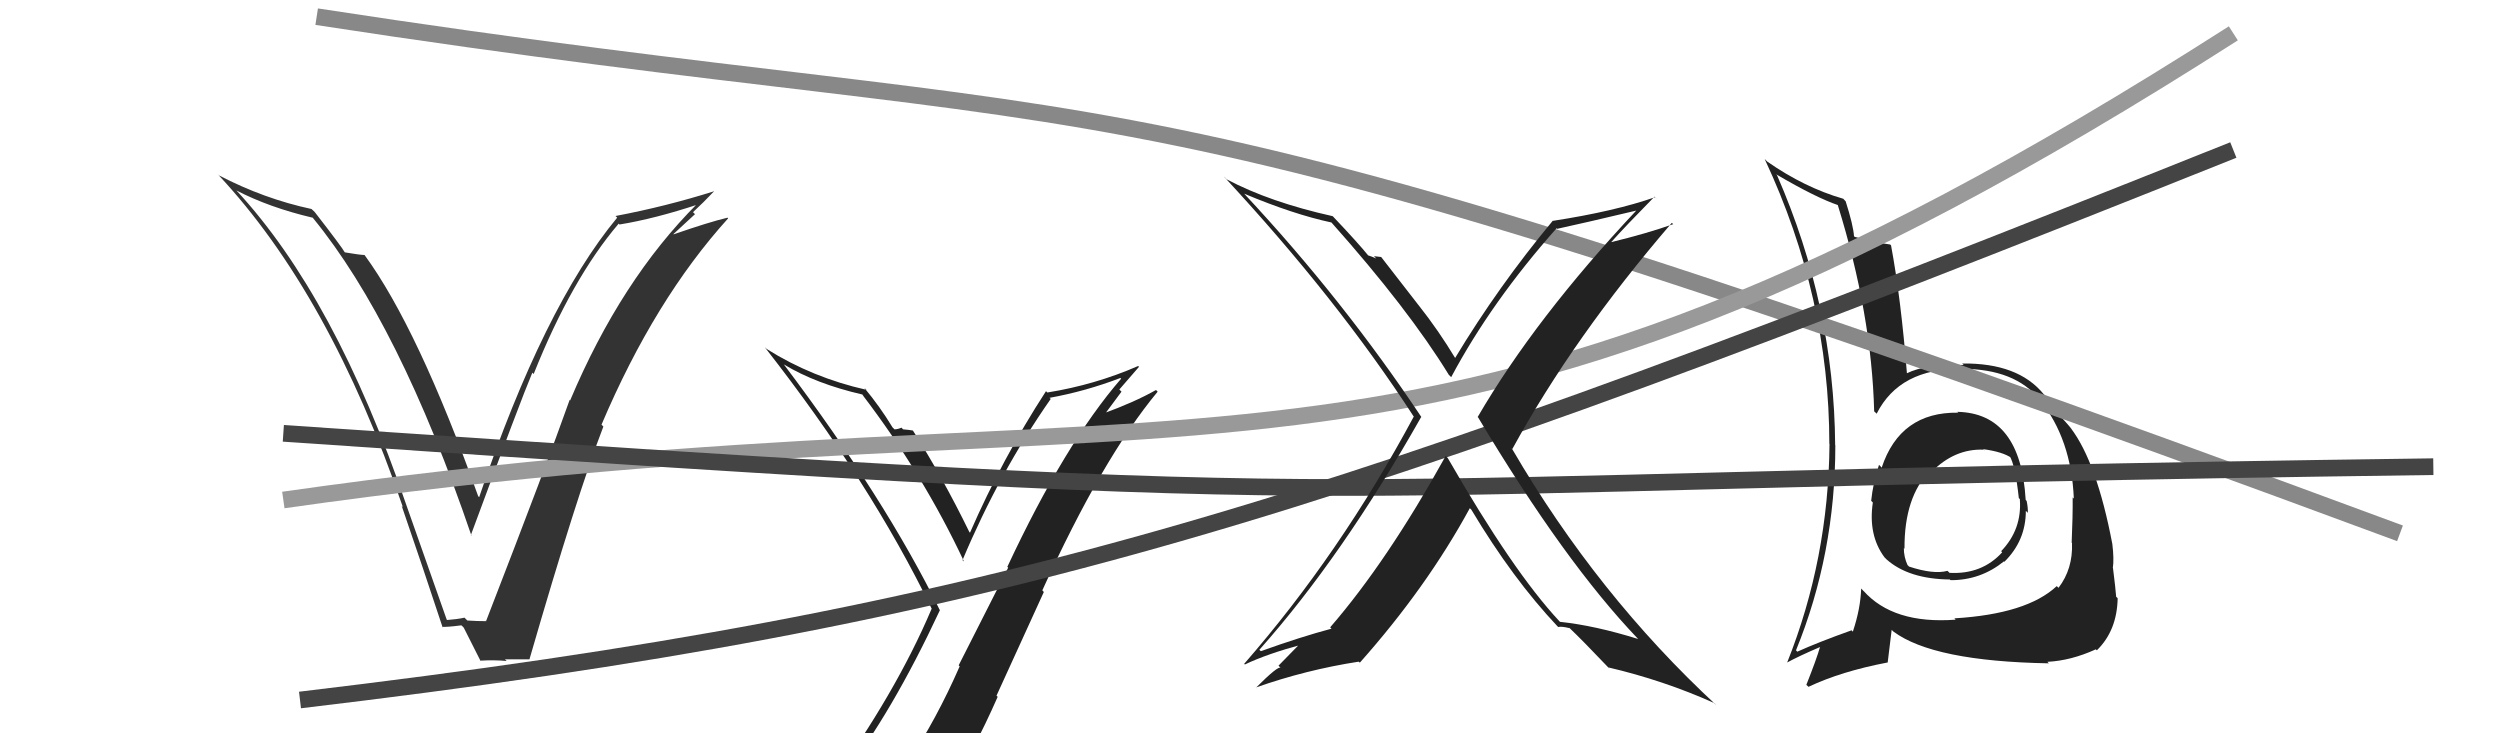
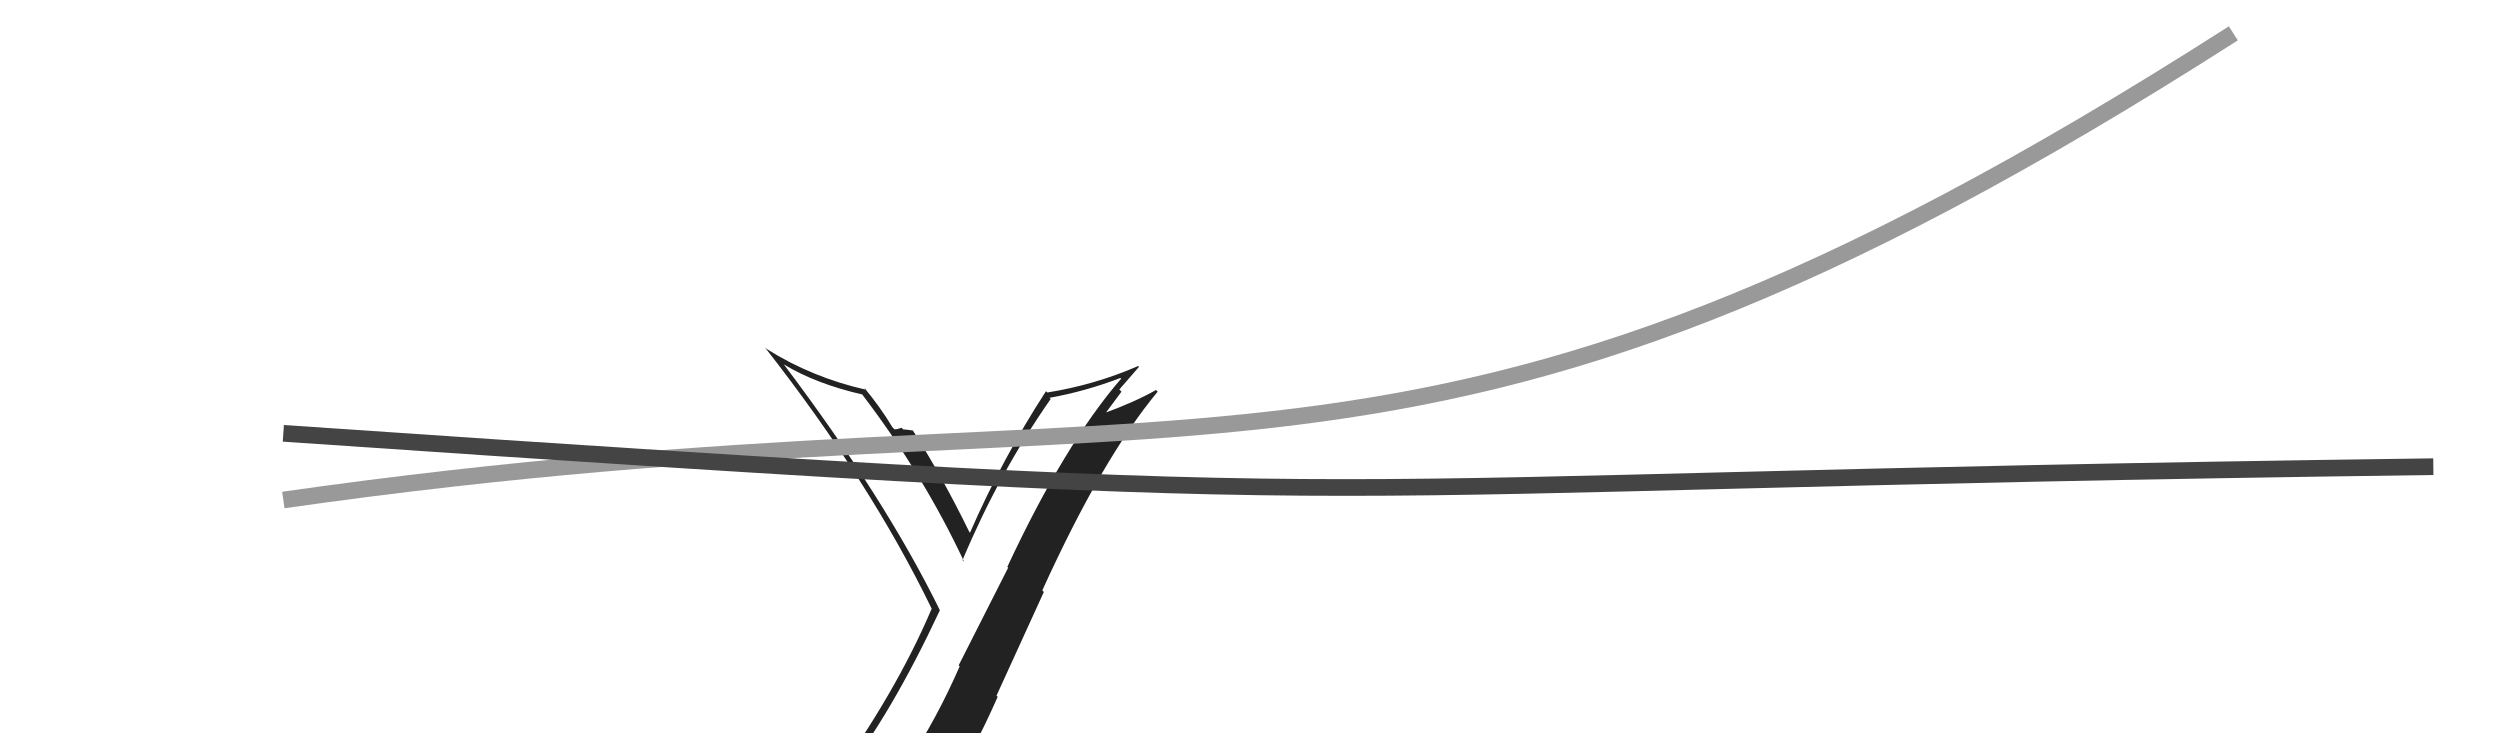
<svg xmlns="http://www.w3.org/2000/svg" width="150" height="44" viewBox="0,0,150,44">
  <path fill="#222" d="M50.43 46.54L50.56 46.67L50.52 46.63Q53.49 42.83 56.39 36.62L56.35 36.58L56.40 36.63Q53.11 29.92 47.02 21.85L47.00 21.83L47.04 21.87Q48.96 23.03 51.74 23.67L51.84 23.78L51.74 23.68Q55.40 28.48 57.84 33.69L57.77 33.63L57.75 33.61Q59.96 28.35 63.04 23.94L63.07 23.96L62.97 23.87Q65.13 23.48 67.22 22.68L67.28 22.73L67.27 22.72Q63.91 26.59 60.44 34.01L60.49 34.06L57.52 39.92L57.58 39.98Q56.19 43.16 54.44 45.79L54.36 45.71L54.41 45.76Q52.01 46.14 50.56 46.67ZM56.69 47.97L56.70 47.98L56.64 47.91Q58.42 45.09 59.86 41.81L59.79 41.74L62.63 35.52L62.54 35.42Q66.14 27.50 69.46 23.50L69.38 23.42L69.36 23.40Q68.07 24.13 66.17 24.82L66.25 24.90L67.29 23.50L67.16 23.37Q67.74 22.69 68.34 22.01L68.41 22.08L68.29 21.96Q65.70 23.09 62.84 23.55L62.85 23.56L62.76 23.47Q60.14 27.51 58.20 31.96L58.23 31.99L58.16 31.92Q56.57 28.66 54.78 25.84L54.65 25.71L54.77 25.83Q54.54 25.79 54.18 25.76L54.24 25.82L54.09 25.66Q53.86 25.76 53.67 25.76L53.60 25.69L53.55 25.64Q52.80 24.40 51.85 23.26L51.97 23.37L51.99 23.39Q48.74 22.66 46.00 20.94L45.91 20.85L45.90 20.85Q52.21 28.91 55.90 36.52L55.83 36.45L55.90 36.52Q53.75 41.60 49.67 47.23L49.75 47.31L49.73 47.28Q50.55 47.01 51.35 46.85L51.29 46.80L52.90 46.42L53.01 46.53Q52.30 47.15 51.12 48.79L51.16 48.84L51.20 48.87Q53.42 48.20 56.70 47.97Z" />
-   <path fill="#222" d="M117.54 24.81L117.50 24.78L117.49 24.76Q114.01 24.71 112.90 28.06L112.83 27.98L112.74 27.89Q112.38 28.98 112.27 30.05L112.38 30.16L112.37 30.15Q112.08 32.11 113.07 33.44L113.19 33.56L113.20 33.57Q114.52 34.74 116.99 34.77L117.01 34.79L117.03 34.81Q118.83 34.82 120.24 33.68L120.23 33.67L120.26 33.71Q121.55 32.44 121.55 30.65L121.63 30.73L121.67 30.77Q121.68 30.44 121.60 30.06L121.60 30.06L121.54 29.99Q121.24 24.79 117.44 24.71ZM117.27 37.11L117.33 37.17L117.34 37.18Q113.59 37.46 111.80 35.44L111.85 35.50L111.67 35.31Q111.63 36.53 111.17 37.90L110.99 37.71L111.09 37.82Q109.10 38.53 107.84 39.10L107.80 39.06L107.76 39.02Q110.12 33.23 110.12 26.72L110.02 26.62L110.11 26.71Q110.05 18.35 106.62 10.51L106.54 10.43L106.59 10.47Q108.96 11.86 110.29 12.31L110.27 12.29L110.26 12.28Q112.30 18.85 112.45 24.68L112.61 24.83L112.60 24.82Q113.98 22.09 117.71 22.13L117.81 22.23L117.71 22.13Q120.91 22.13 122.39 23.99L122.45 24.05L122.40 24.01Q124.28 26.34 124.43 29.92L124.39 29.87L124.36 29.85Q124.37 30.96 124.30 32.56L124.33 32.59L124.32 32.59Q124.38 34.13 123.51 35.27L123.43 35.19L123.40 35.17Q121.61 36.84 117.27 37.10ZM122.89 39.76L122.83 39.69L122.84 39.71Q124.26 39.64 125.75 38.96L125.76 38.97L125.81 39.02Q127.02 37.84 127.06 35.90L127.03 35.86L126.97 35.81Q126.93 35.27 126.78 34.09L126.89 34.20L126.77 34.08Q126.85 33.55 126.74 32.64L126.61 32.51L126.74 32.64Q125.81 27.75 124.25 25.69L124.33 25.78L124.27 25.72Q124.27 25.68 123.47 24.80L123.45 24.79L123.44 24.77Q123.21 24.50 122.67 23.70L122.58 23.61L122.62 23.65Q121.09 21.77 117.74 21.81L117.72 21.80L117.82 21.90Q115.63 21.80 114.38 22.41L114.37 22.41L114.42 22.46Q114.06 17.91 113.46 14.71L113.45 14.71L113.41 14.67Q112.76 14.59 111.27 14.21L111.31 14.24L111.24 14.17Q111.20 13.53 110.74 12.08L110.59 11.92L110.58 11.92Q108.29 11.26 106.04 9.70L105.98 9.64L105.88 9.54Q109.76 17.84 109.76 26.63L109.79 26.66L109.77 26.64Q109.71 33.54 107.23 39.75L107.27 39.78L107.23 39.75Q107.90 39.38 109.23 38.81L109.34 38.93L109.21 38.79Q108.99 39.56 108.38 41.09L108.48 41.18L108.51 41.21Q110.47 40.28 113.25 39.75L113.26 39.76L113.50 37.79L113.60 37.89Q116.00 39.68 122.93 39.80ZM119.09 27.05L119.07 27.02L118.99 26.95Q120.18 27.11 120.71 27.49L120.56 27.34L120.57 27.35Q120.91 27.87 121.13 29.89L121.20 29.95L121.19 29.95Q121.33 31.76 120.07 33.07L120.07 33.07L120.13 33.14Q118.91 34.48 116.96 34.37L117.02 34.42L116.85 34.25Q116.02 34.48 114.53 33.99L114.56 34.01L114.45 33.90Q114.23 33.42 114.23 32.88L114.23 32.89L114.27 32.92Q114.25 29.82 115.81 28.23L115.81 28.22L115.91 28.36L115.88 28.33Q117.27 26.91 119.02 26.98Z" />
-   <path fill="#333" d="M26.76 37.13L26.80 37.17L24.38 30.30L24.38 30.30Q20.11 17.80 14.17 11.41L14.19 11.43L14.19 11.43Q16.16 12.45 18.75 13.06L18.74 13.04L18.77 13.07Q23.95 19.40 28.29 32.15L28.27 32.13L28.25 32.11Q31.26 23.96 31.94 22.36L31.93 22.35L32.02 22.44Q34.30 16.73 37.12 13.42L37.23 13.53L37.17 13.47Q39.27 13.13 41.90 12.26L41.82 12.18L41.85 12.21Q37.26 16.79 34.21 24.02L34.20 24.01L34.18 23.99Q32.86 27.73 29.17 37.25L29.10 37.18L29.18 37.27Q28.61 37.27 28.04 37.23L28.04 37.23L27.87 37.06Q27.40 37.16 26.83 37.20ZM31.76 39.54L31.90 39.68L31.77 39.55Q34.64 29.63 36.20 25.60L36.20 25.59L36.09 25.48Q39.28 17.97 43.69 13.10L43.54 12.95L43.65 13.06Q42.52 13.33 40.42 14.06L40.41 14.04L41.70 12.85L41.58 12.73Q42.23 12.13 42.84 11.48L42.78 11.42L42.83 11.48Q39.94 12.39 36.93 12.96L36.99 13.02L37.03 13.06Q32.63 18.37 28.75 29.83L28.72 29.80L28.69 29.77Q25.08 19.69 21.88 15.31L21.86 15.29L21.87 15.30Q21.56 15.29 20.68 15.14L20.57 15.03L20.70 15.16Q20.49 14.79 18.89 12.73L18.82 12.66L18.69 12.54Q15.84 11.93 13.13 10.52L13.07 10.45L13.08 10.47Q19.79 17.63 24.17 30.42L24.18 30.44L24.10 30.35Q25.38 34.07 26.56 37.65L26.60 37.69L26.52 37.61Q26.85 37.63 27.68 37.52L27.79 37.62L27.83 37.67Q28.16 38.34 28.84 39.67L28.73 39.56L28.81 39.64Q29.67 39.59 30.40 39.66L30.33 39.59L30.29 39.56Q31.02 39.56 31.78 39.56Z" />
-   <path d="M19 1 C71 9,63 2,144 32" stroke="#888" fill="none" />
  <path d="M17 30 C73 22,84 34,134 2" stroke="#999" fill="none" />
  <path d="M17 26 C90 31,71 29,146 28" stroke="#444" fill="none" />
-   <path d="M18 42 C60 37,79 31,134 9" stroke="#444" fill="none" />
-   <path fill="#222" d="M86.92 27.54L86.83 27.45L86.74 27.36Q83.24 33.68 79.81 37.64L79.90 37.73L79.89 37.72Q78.08 38.20 75.65 39.07L75.53 38.96L75.56 38.99Q80.51 33.43 85.27 25.02L85.30 25.05L85.30 25.05Q80.62 18.01 74.65 11.62L74.64 11.61L74.65 11.62Q77.60 12.86 79.89 13.35L79.80 13.27L79.87 13.33Q84.50 18.53 86.93 22.49L86.88 22.44L87.07 22.63Q89.48 18.11 93.40 13.69L93.33 13.63L93.43 13.73Q95.00 13.39 98.20 12.63L98.18 12.62L98.19 12.62Q92.12 19.08 88.66 25.02L88.70 25.06L88.69 25.05Q93.90 33.76 98.28 38.33L98.19 38.24L98.29 38.34Q95.69 37.53 93.60 37.31L93.51 37.22L93.57 37.28Q90.79 34.31 86.87 27.49ZM93.53 37.65L93.47 37.60L93.49 37.62Q93.71 37.57 94.17 37.69L94.12 37.63L94.15 37.66Q94.97 38.44 96.49 40.04L96.60 40.15L96.48 40.04Q99.82 40.82 102.87 42.19L102.88 42.20L102.99 42.32Q95.83 35.69 90.73 26.94L90.66 26.87L90.74 26.94Q94.41 20.23 100.31 13.37L100.43 13.49L100.39 13.45Q98.84 14.00 96.67 14.53L96.79 14.65L96.67 14.53Q97.52 13.58 99.27 11.80L99.42 11.95L99.31 11.83Q96.88 12.68 93.18 13.25L93.20 13.27L93.17 13.24Q89.89 17.19 87.30 21.49L87.30 21.49L87.34 21.53Q86.31 19.82 85.13 18.33L85.12 18.32L82.87 15.42L82.44 15.37L82.57 15.51Q82.31 15.39 82.08 15.32L82.06 15.29L82.12 15.36Q81.48 14.57 80.00 13.01L79.83 12.84L79.96 12.97Q76.19 12.13 73.60 10.76L73.49 10.64L73.44 10.60Q80.26 17.95 84.82 24.99L84.81 24.97L84.83 24.99Q80.40 33.24 74.65 39.83L74.53 39.71L74.69 39.87Q76.03 39.23 78.16 38.66L78.06 38.56L76.71 39.94L76.84 40.07Q76.69 39.93 75.36 41.26L75.53 41.44L75.35 41.25Q78.36 40.19 81.52 39.70L81.56 39.73L81.59 39.76Q85.60 35.25 88.19 30.49L88.17 30.47L88.28 30.58Q90.76 34.73 93.46 37.59Z" />
</svg>